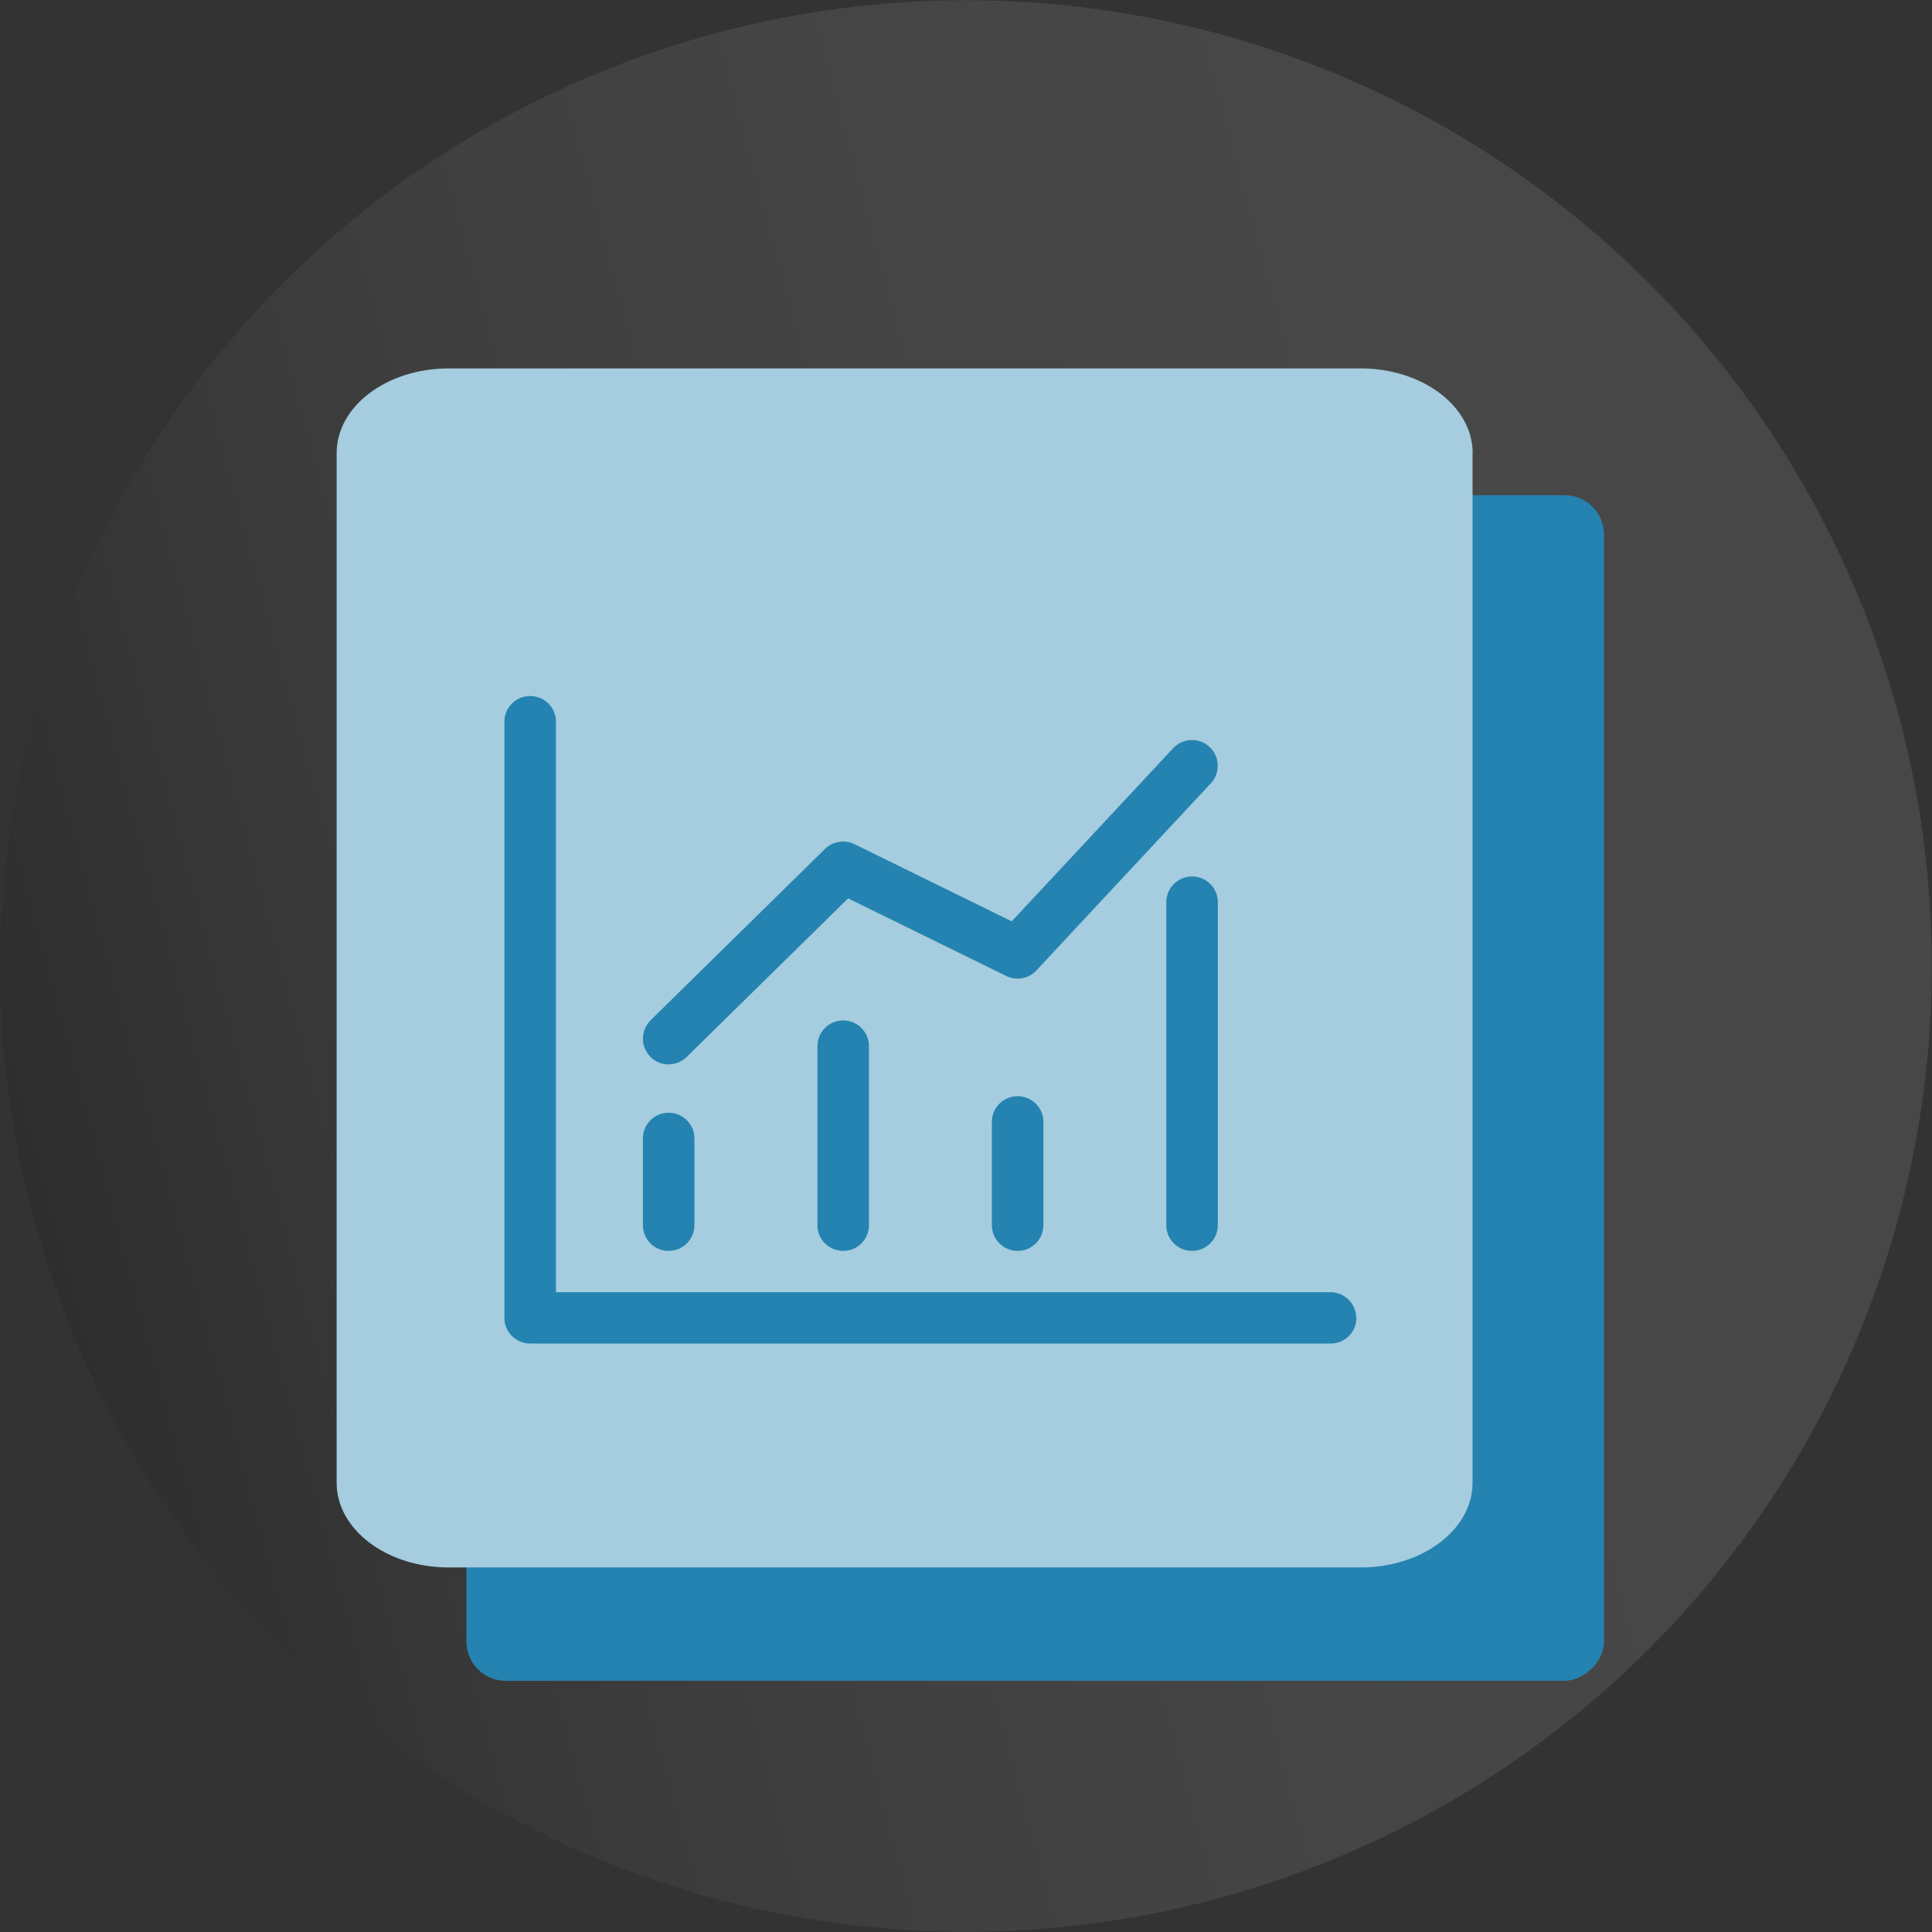
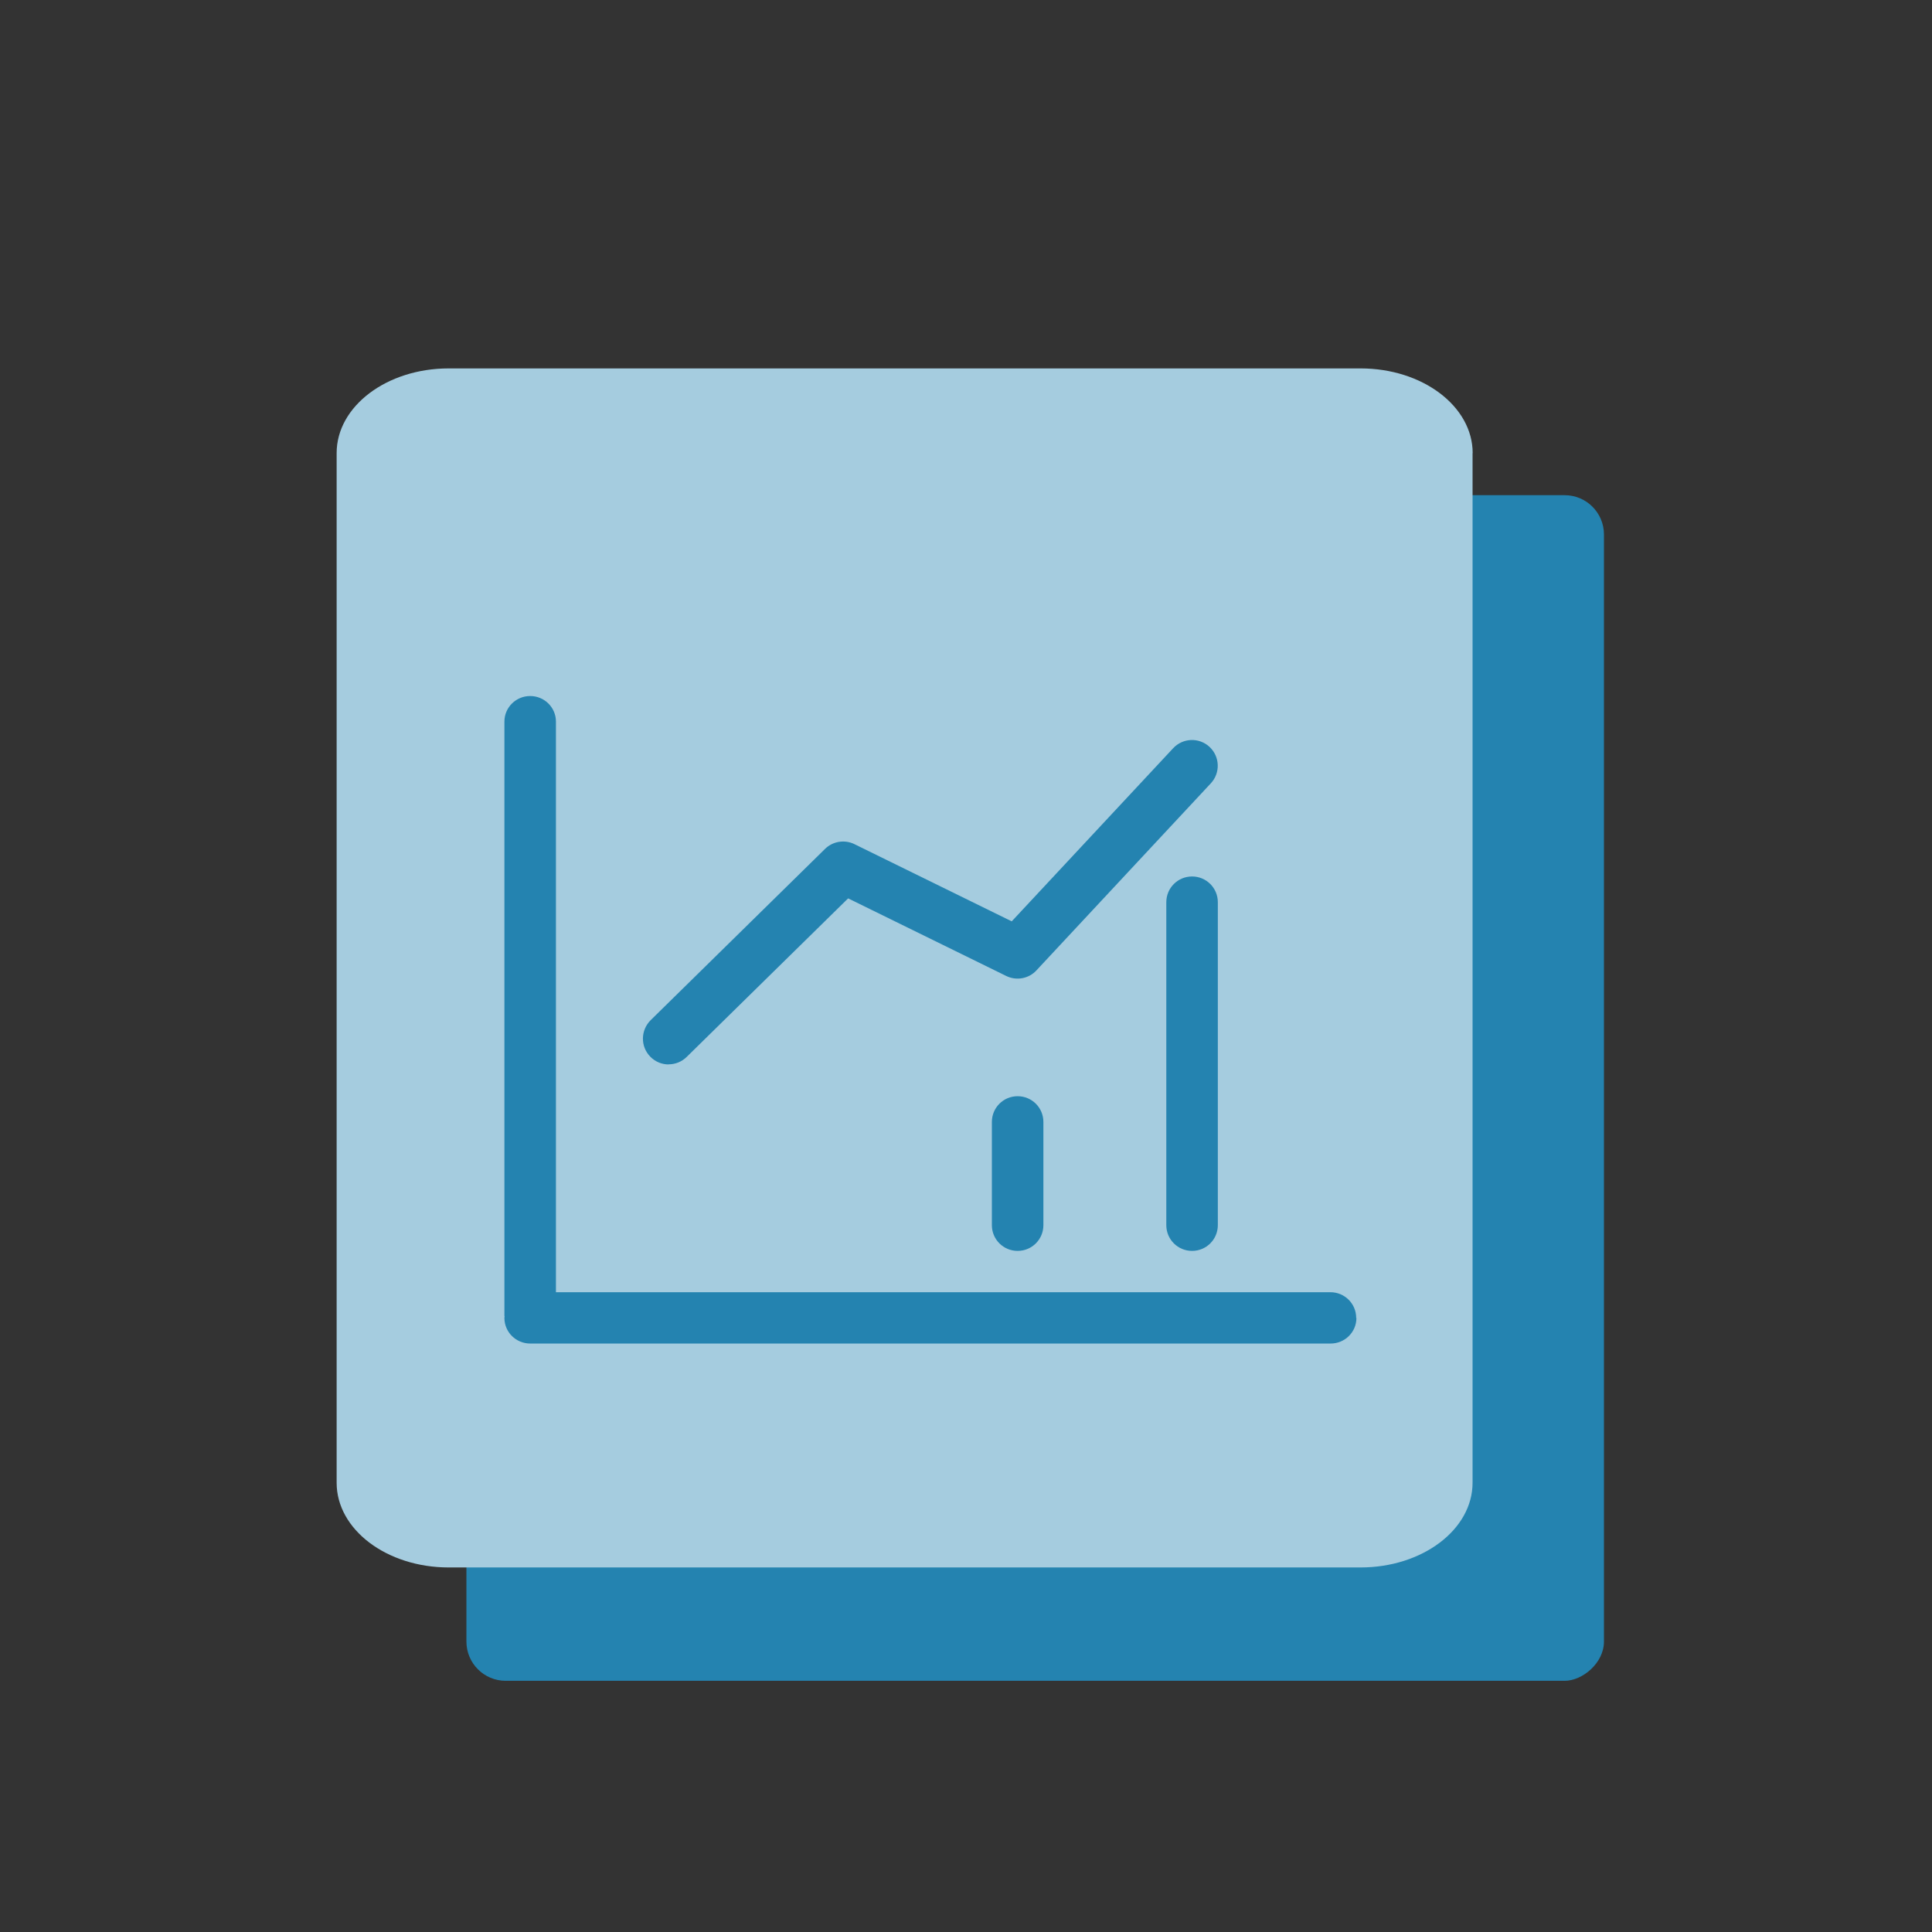
<svg xmlns="http://www.w3.org/2000/svg" id="Ebene_2" viewBox="0 0 179.98 179.98">
  <rect x="0" y="0" width="179.98" height="179.98" fill="#333333" stroke="none" />
  <defs>
    <style>.cls-1{fill:url(#Unbenannter_Verlauf_8);opacity:.1;}.cls-2{fill:#a5ccdf;}.cls-3{fill:#2483b0;}</style>
    <linearGradient id="Unbenannter_Verlauf_8" x1="1440.23" y1="1689.04" x2="1620.16" y2="1689.04" gradientTransform="translate(1130.89 -1937.55) rotate(165) scale(1 -1)" gradientUnits="userSpaceOnUse">
      <stop offset="0" stop-color="#fcfcff" />
      <stop offset=".2" stop-color="#f9f9fc" />
      <stop offset=".33" stop-color="#f0f0f3" />
      <stop offset=".45" stop-color="#e1e1e4" />
      <stop offset=".55" stop-color="#ccccce" />
      <stop offset=".65" stop-color="#b0b0b2" />
      <stop offset=".74" stop-color="#8f8f90" />
      <stop offset=".83" stop-color="#676768" />
      <stop offset=".91" stop-color="#383839" />
      <stop offset=".99" stop-color="#050505" />
      <stop offset="1" stop-color="#000" />
    </linearGradient>
  </defs>
  <g id="Ebene_1-2">
    <g>
-       <circle class="cls-1" cx="89.99" cy="89.99" r="89.97" />
      <g>
        <rect class="cls-3" x="41.21" y="48.37" width="110.45" height="105.97" rx="3.66" ry="3.66" transform="translate(-4.92 197.79) rotate(-90)" />
        <g>
          <path class="cls-2" d="m137.18,42.21v95.92c0,4.36-4.67,7.89-10.44,7.89H41.8c-5.77,0-10.44-3.53-10.44-7.89V42.21c0-4.36,4.67-7.89,10.44-7.89h84.95c5.77,0,10.44,3.53,10.44,7.89Z" />
          <g>
            <path class="cls-3" d="m126.36,122.78c0,1.32-1.08,2.38-2.4,2.38H49.39c-1.32,0-2.4-1.06-2.4-2.38,0-.05,0-.07.02-.12-.02-.05-.02-.07-.02-.12v-55.32c0-1.32,1.08-2.38,2.4-2.38s2.4,1.06,2.4,2.38v53.16h72.15c1.32,0,2.4,1.06,2.4,2.4Z" />
            <g>
-               <path class="cls-3" d="m62.29,116.53c-1.33,0-2.4-1.07-2.4-2.4v-8.07c0-1.33,1.07-2.4,2.4-2.4s2.4,1.07,2.4,2.4v8.07c0,1.33-1.07,2.4-2.4,2.4Z" />
-               <path class="cls-3" d="m78.55,116.53c-1.33,0-2.4-1.07-2.4-2.4v-16.67c0-1.33,1.07-2.4,2.4-2.4s2.4,1.07,2.4,2.4v16.67c0,1.33-1.07,2.4-2.4,2.4Z" />
              <path class="cls-3" d="m94.8,116.53c-1.33,0-2.4-1.07-2.4-2.4v-9.61c0-1.33,1.07-2.4,2.4-2.4s2.4,1.07,2.4,2.4v9.61c0,1.33-1.07,2.4-2.4,2.4Z" />
              <path class="cls-3" d="m111.05,116.53c-1.33,0-2.4-1.07-2.4-2.4v-30.08c0-1.33,1.07-2.4,2.4-2.4s2.4,1.07,2.4,2.4v30.08c0,1.33-1.07,2.4-2.4,2.4Z" />
              <path class="cls-3" d="m62.29,99.16c-.62,0-1.24-.24-1.71-.72-.93-.95-.91-2.46.03-3.4l16.25-15.96c.72-.71,1.83-.89,2.74-.44l14.65,7.19,15.04-16.13c.91-.97,2.42-1.02,3.39-.12.97.91,1.02,2.42.12,3.39l-16.25,17.43c-.72.78-1.87.98-2.81.52l-14.73-7.23-15.04,14.77c-.47.46-1.07.69-1.68.69Z" />
            </g>
          </g>
        </g>
      </g>
    </g>
  </g>
</svg>